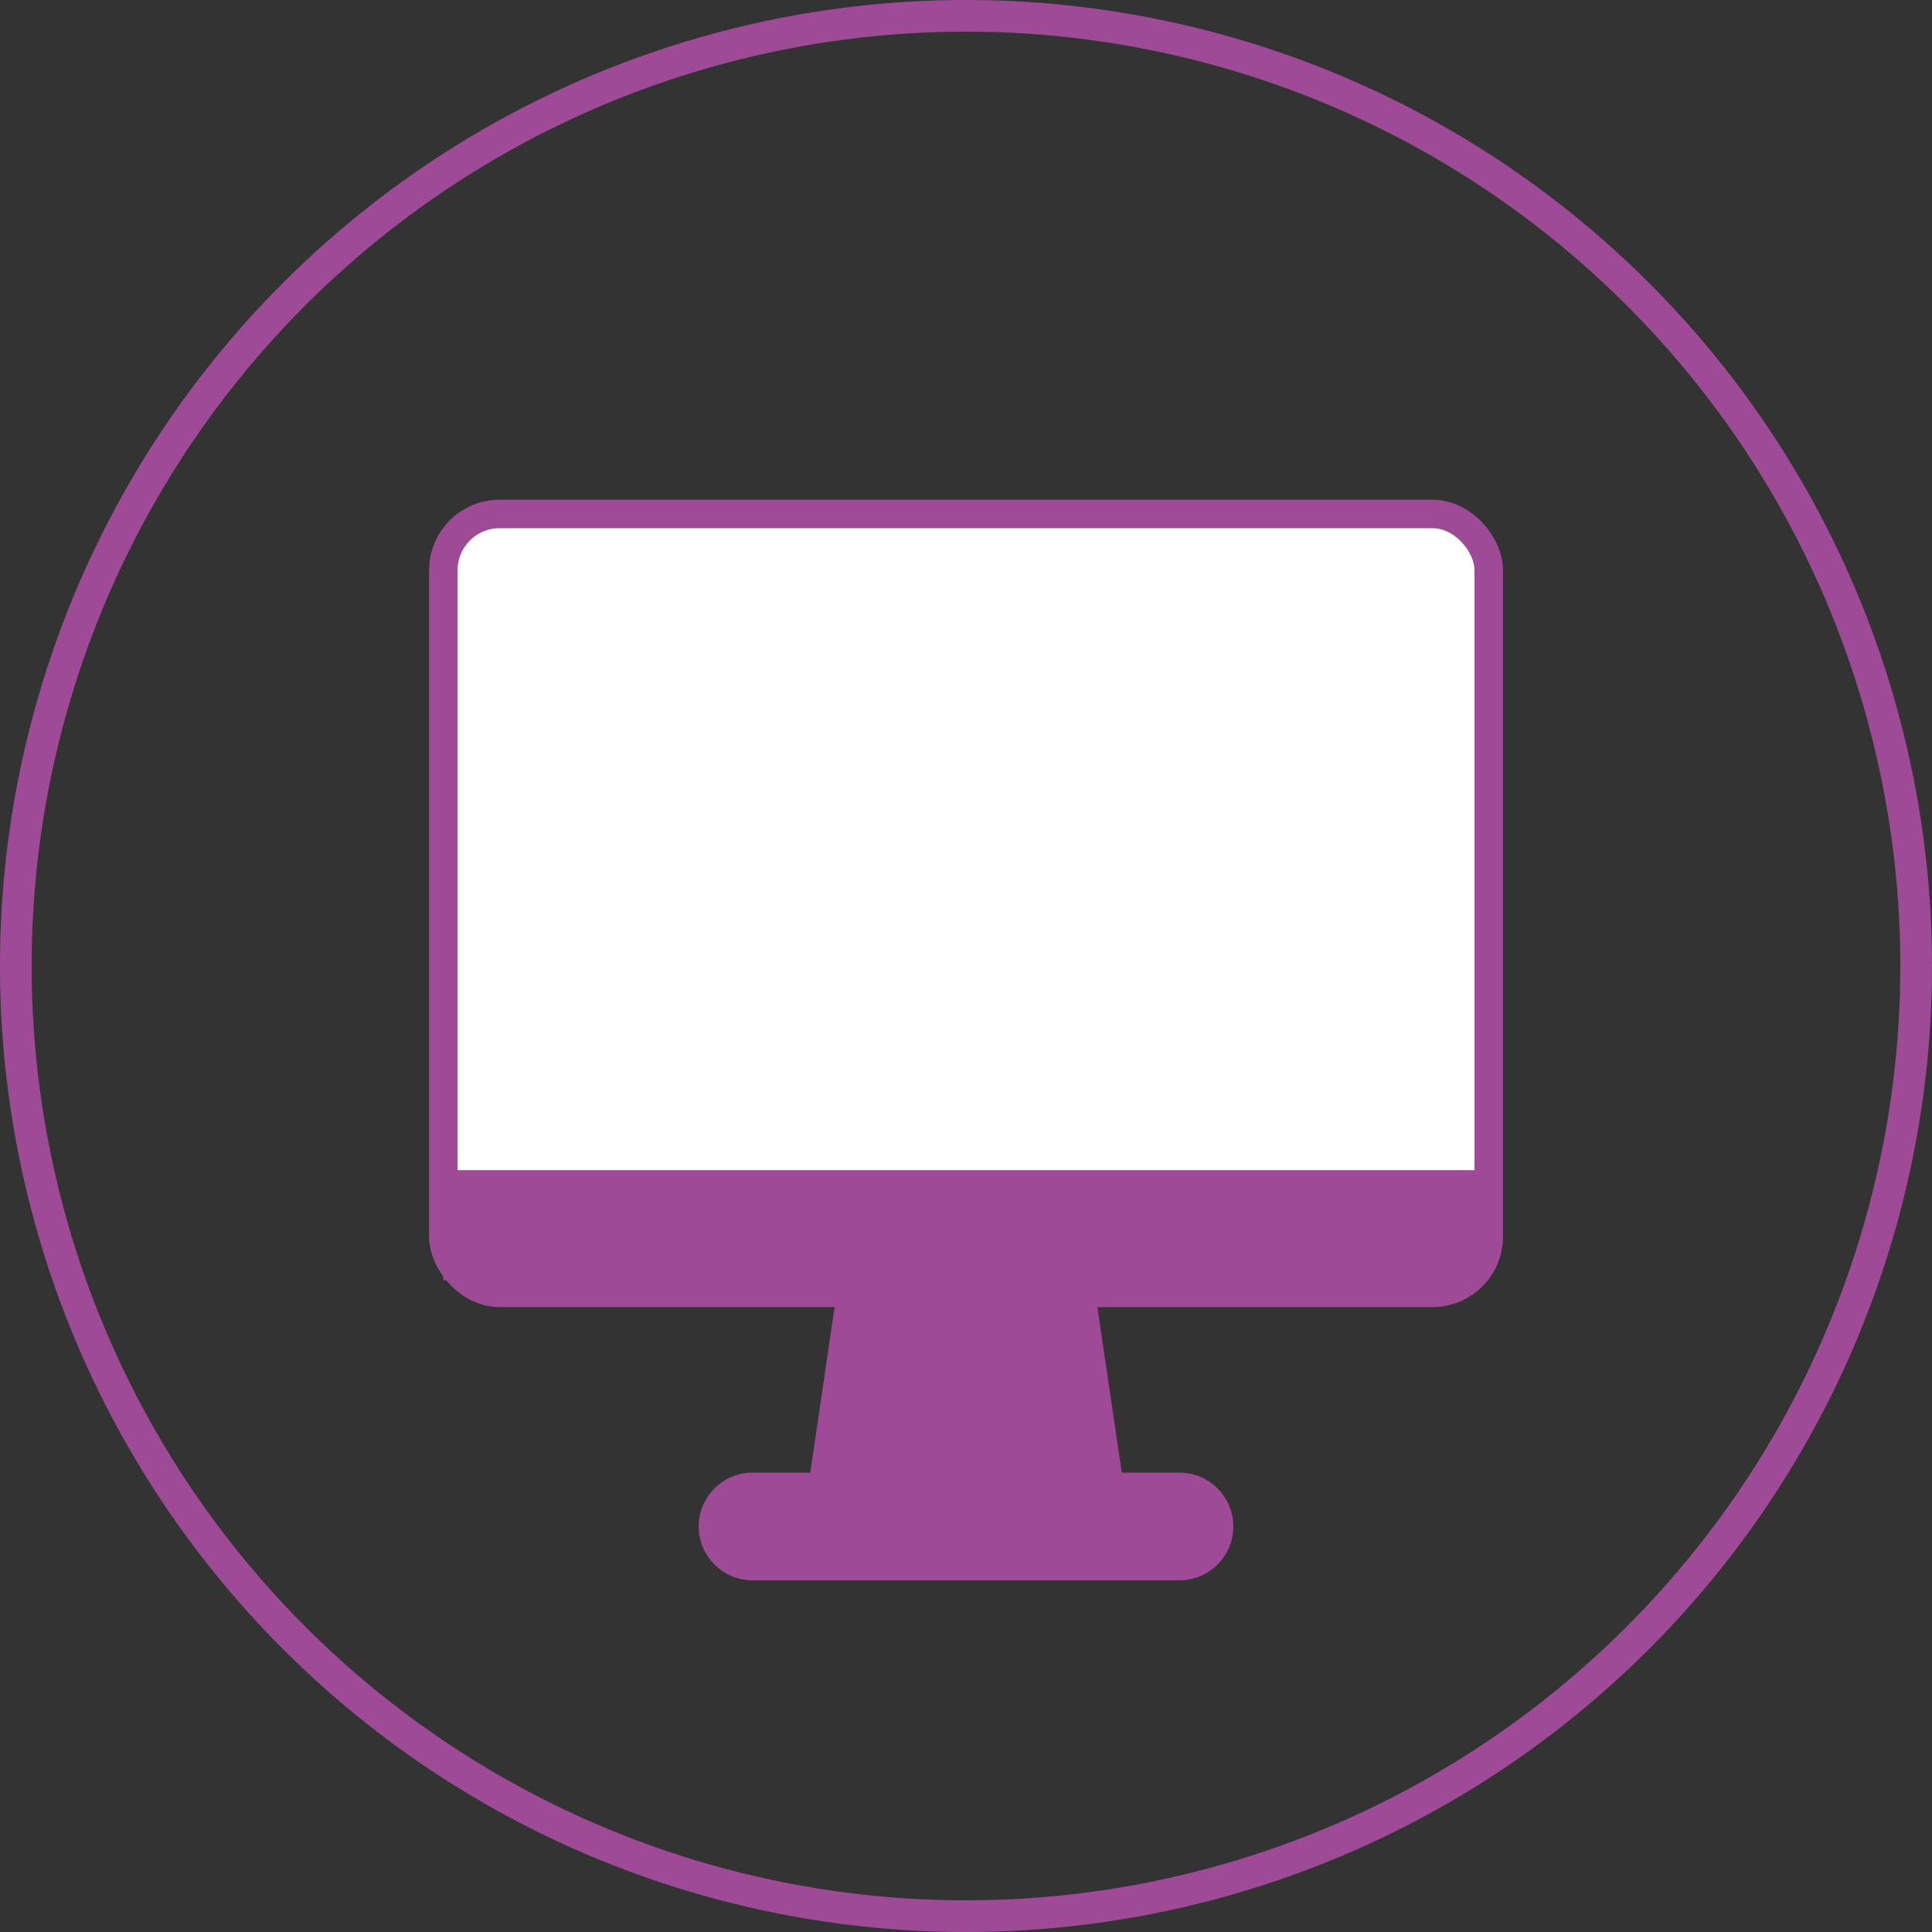
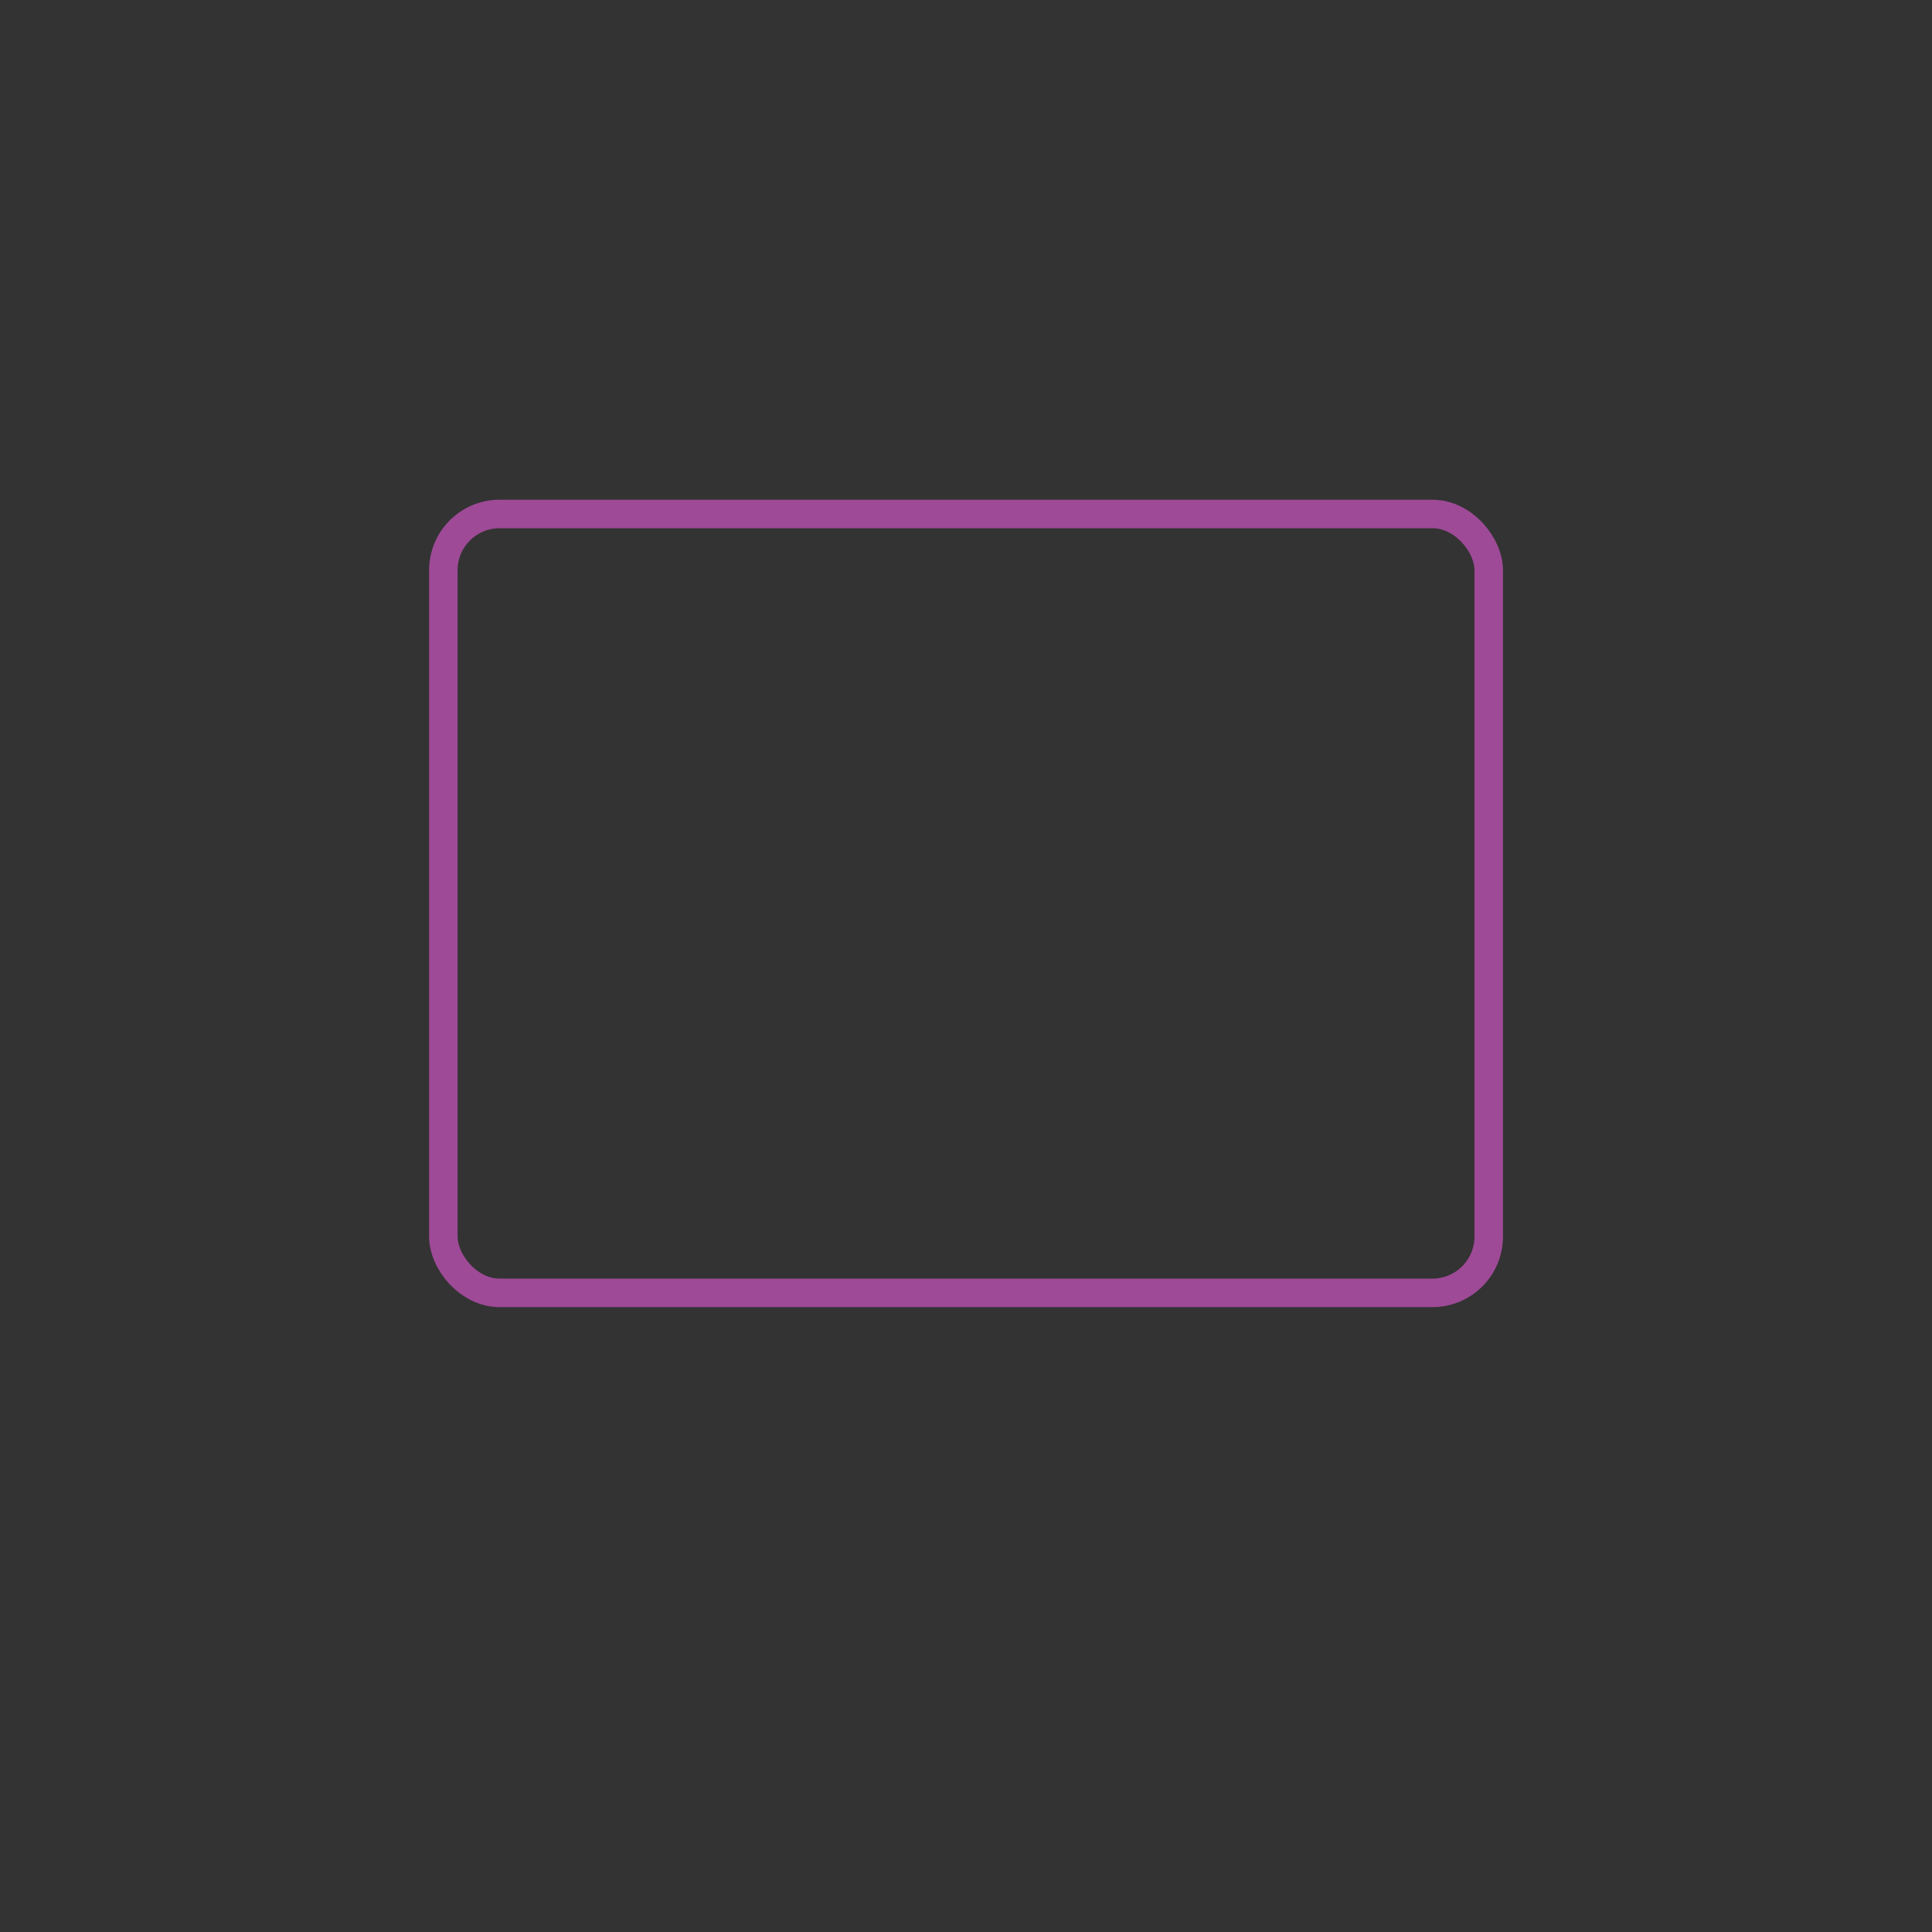
<svg xmlns="http://www.w3.org/2000/svg" id="_レイヤー_2" viewBox="0 0 305 305">
  <rect x="0" y="0" width="305" height="305" fill="#333333" stroke="none" />
  <defs>
    <style>.cls-1{stroke-miterlimit:10;stroke-width:5px;}.cls-1,.cls-2,.cls-3{stroke:#9e4a97;}.cls-1,.cls-3{fill:none;}.cls-2{stroke-width:1.5px;}.cls-2,.cls-3{stroke-linecap:round;stroke-linejoin:round;}.cls-2,.cls-4{fill:#9e4a97;}.cls-3{stroke-width:4.5px;}.cls-4,.cls-5{stroke-width:0px;}.cls-5{fill:#fff;}</style>
  </defs>
  <g id="_レイヤー_1-2">
-     <circle class="cls-1" cx="152.5" cy="152.5" r="150" transform="translate(-63.17 152.5) rotate(-45)" />
-     <path class="cls-2" d="m176.44,233.23l-4.67-31.75h-38.54l-4.67,31.75h-9.76c-4.28,0-7.75,3.47-7.75,7.75h0c0,4.28,3.47,7.75,7.75,7.75h67.4c4.28,0,7.75-3.47,7.75-7.75h0c0-4.28-3.47-7.75-7.75-7.75h-9.76Z" />
-     <rect class="cls-5" x="69.99" y="81.14" width="165.03" height="122.96" rx="8.88" ry="8.88" />
    <rect class="cls-3" x="69.99" y="81.14" width="165.03" height="122.96" rx="8.88" ry="8.88" />
-     <rect class="cls-4" x="143.81" y="110.9" width="17.37" height="165.03" transform="translate(345.92 40.92) rotate(90)" />
  </g>
</svg>